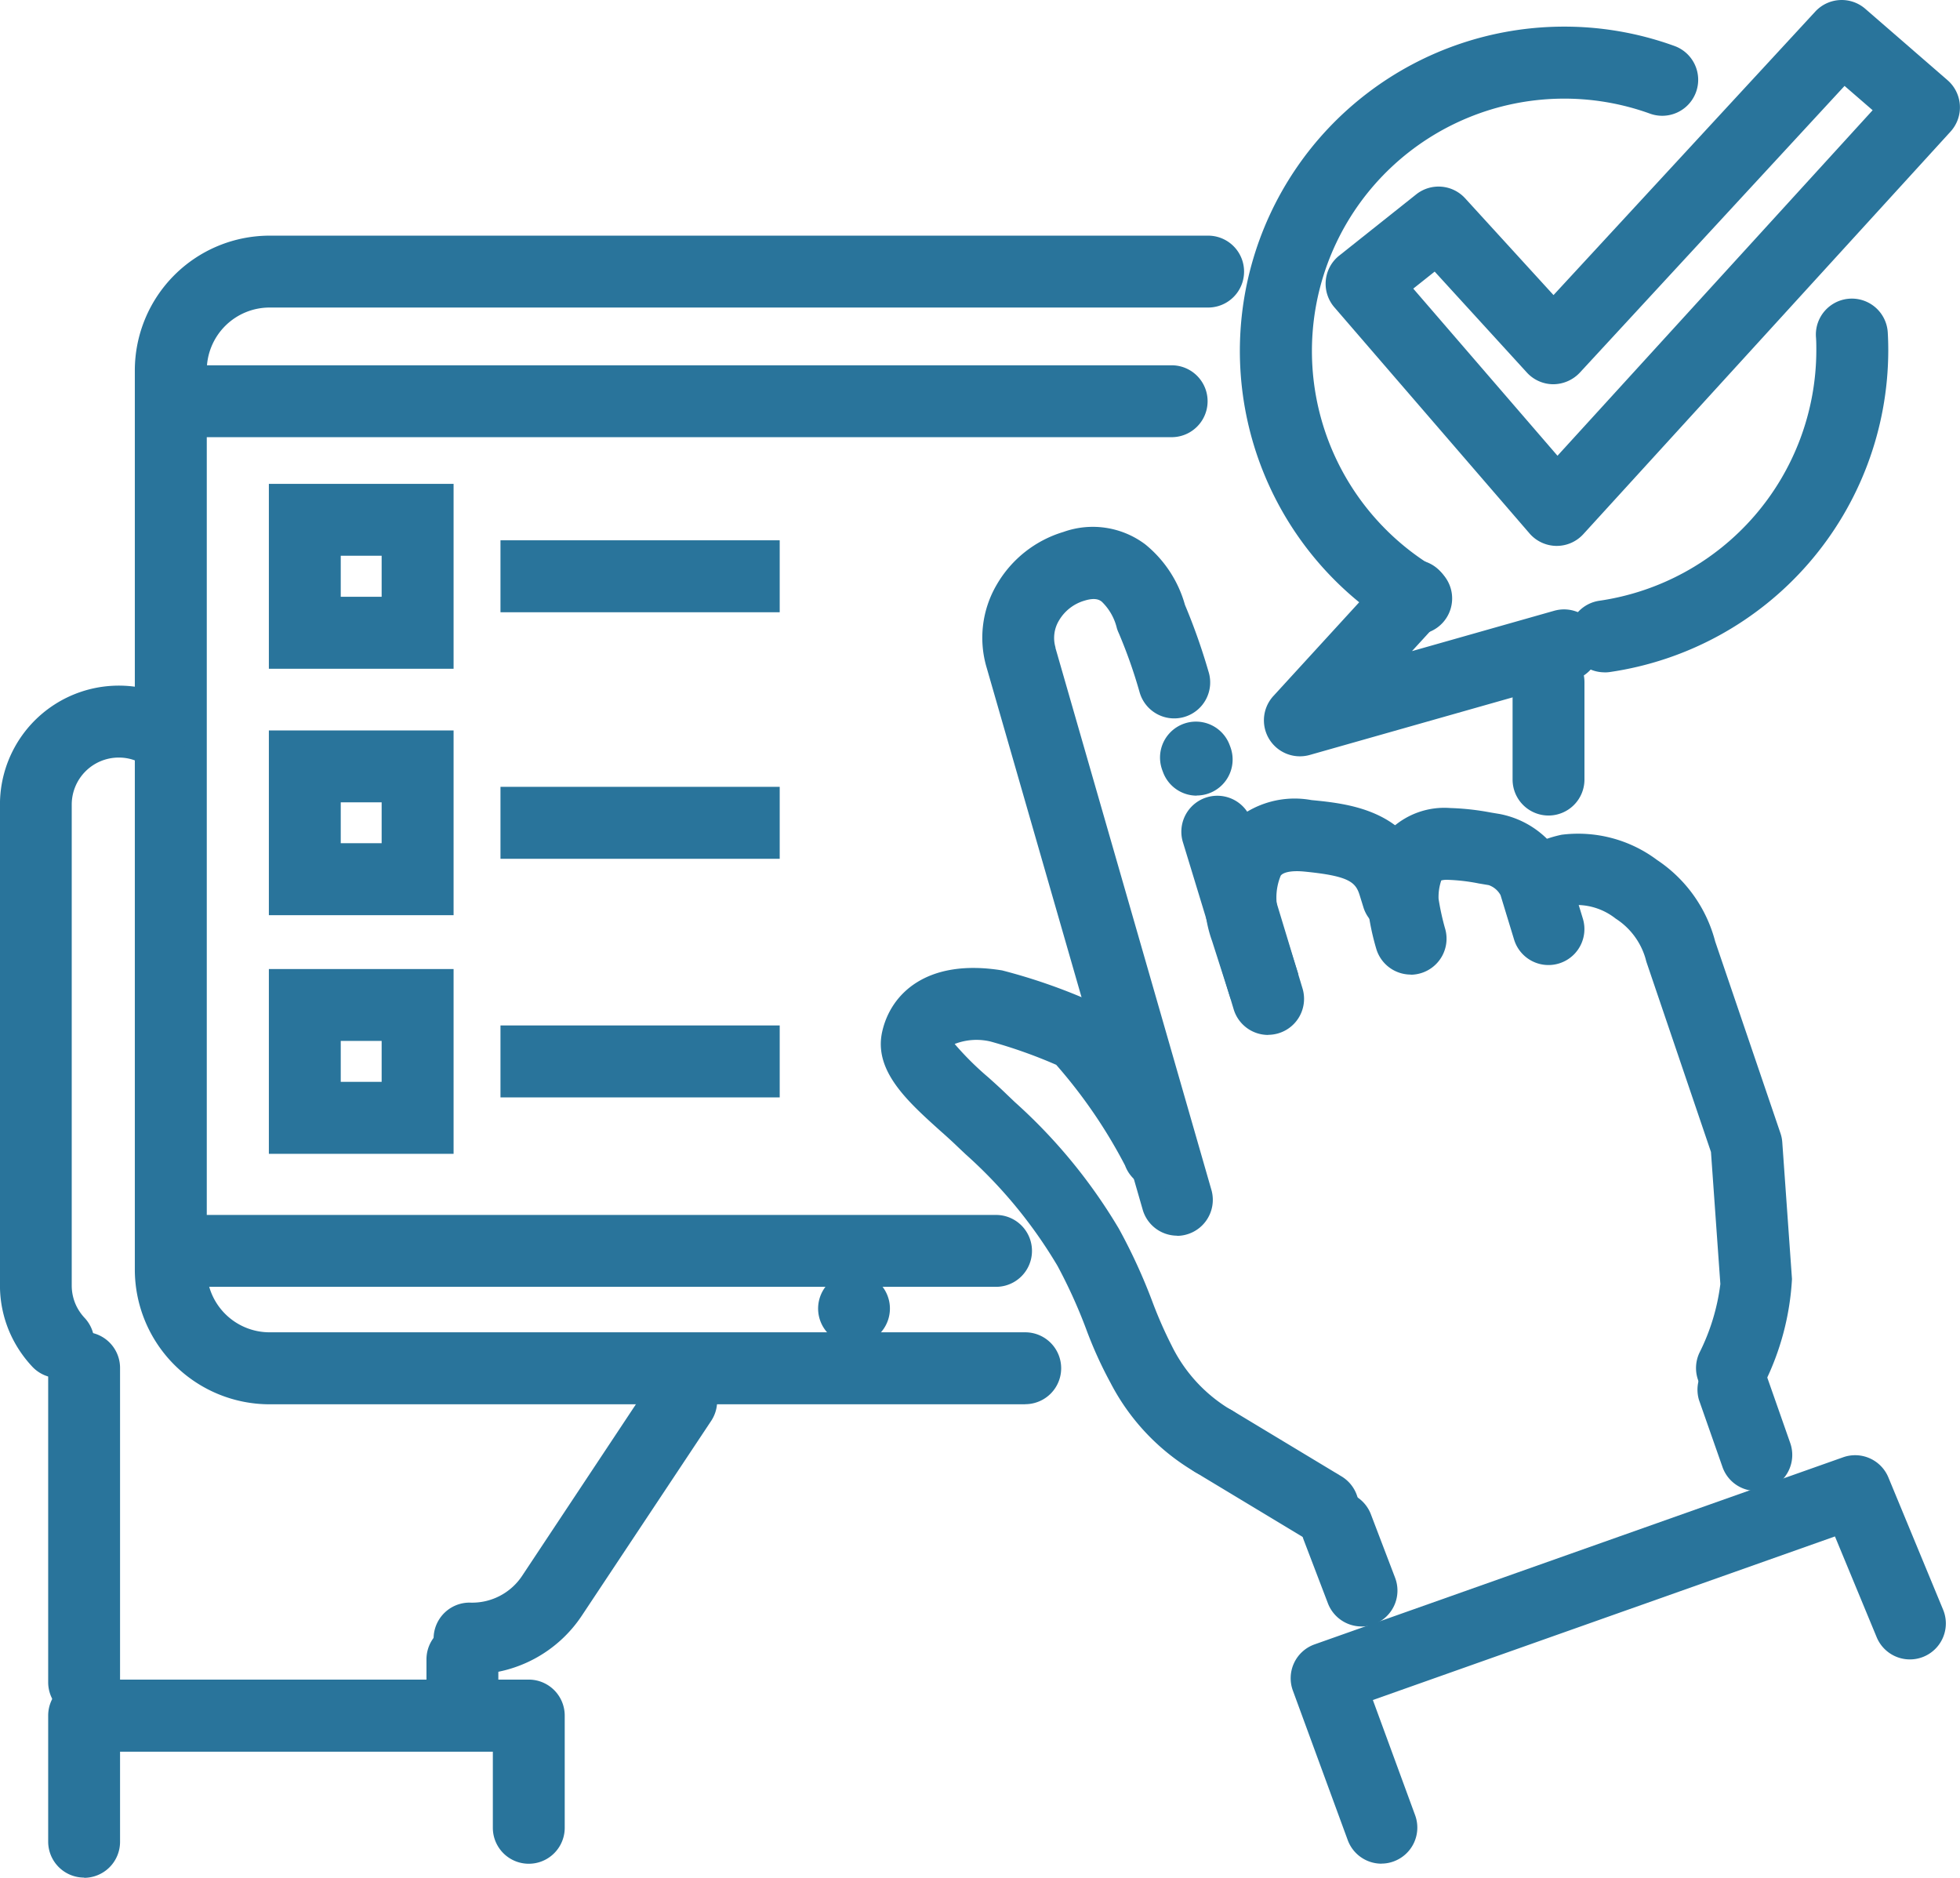
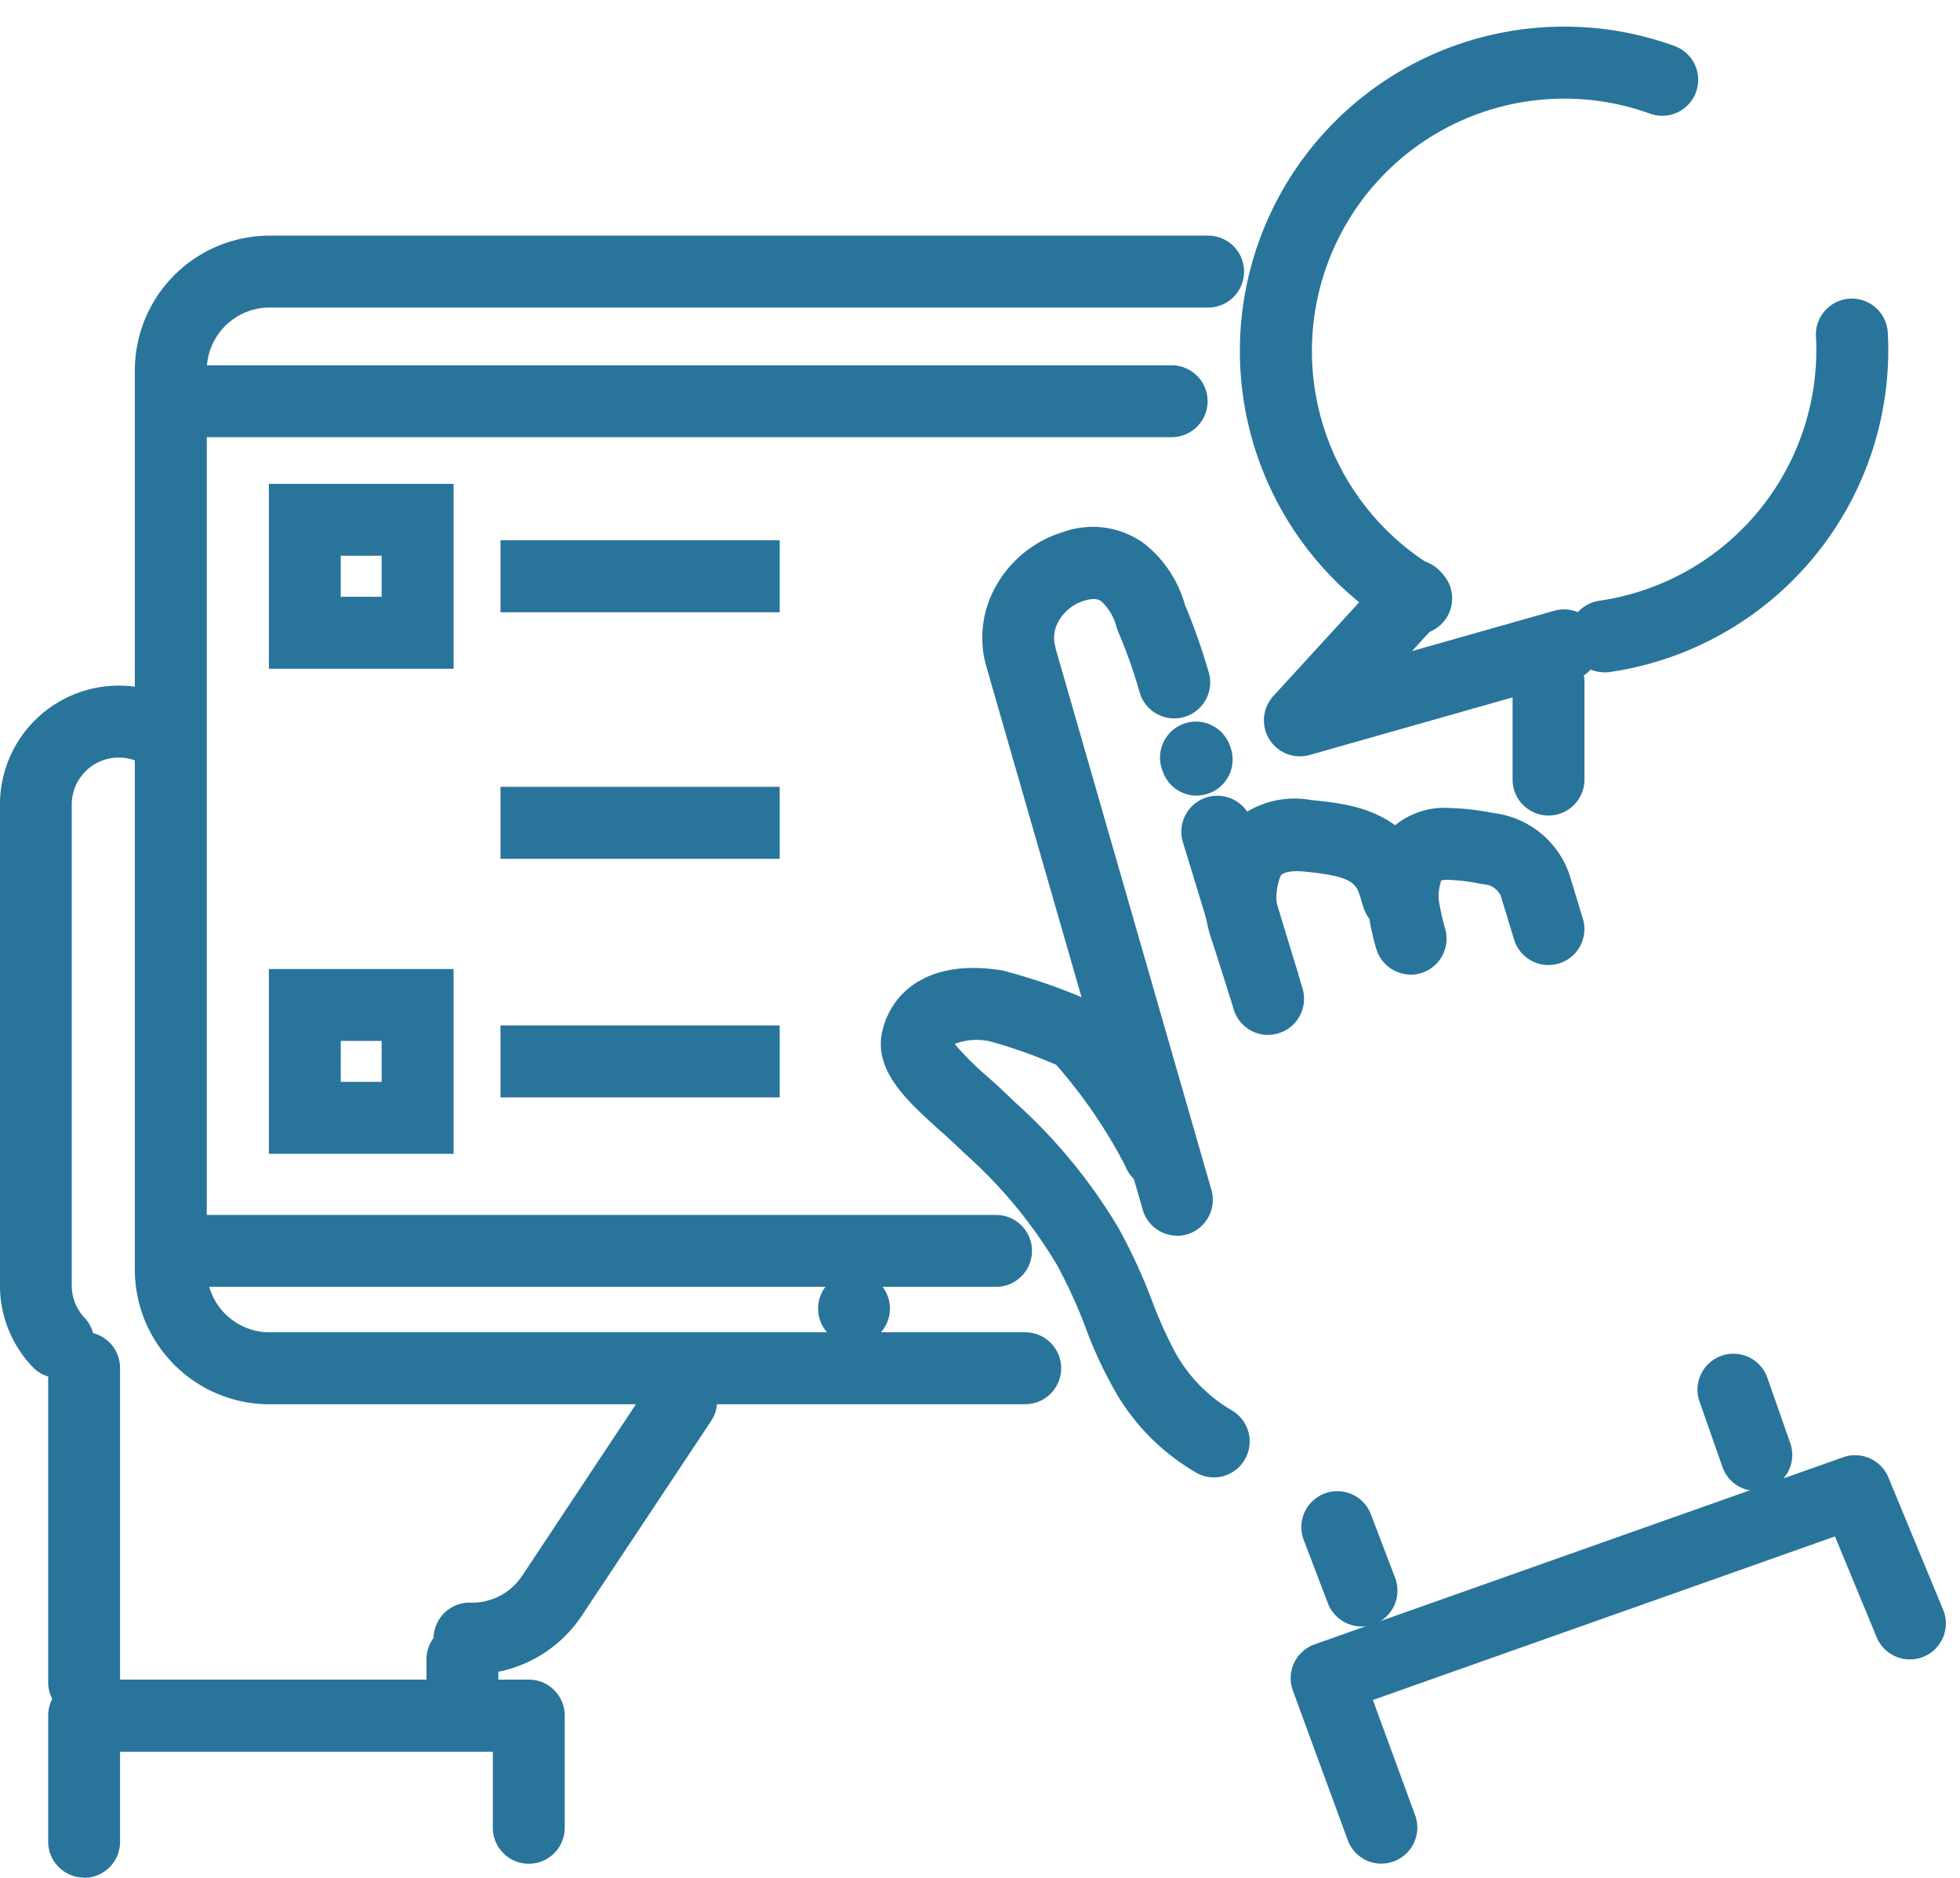
<svg xmlns="http://www.w3.org/2000/svg" width="54.921" height="52.604" viewBox="0 0 54.921 52.604">
  <g id="Group_80" data-name="Group 80" transform="translate(-1226.129 -6463.983)">
    <path id="Path_424" data-name="Path 424" d="M211.436,147.416a1.009,1.009,0,0,1-.964-.717c-.006-.021-.644-2.138-1.428-4.7a1.008,1.008,0,0,1,1.927-.591c.785,2.564,1.424,4.684,1.43,4.706a1.008,1.008,0,0,1-.675,1.256,1.03,1.03,0,0,1-.291.043Z" transform="translate(1050.226 6345.562)" fill="#29749b" />
    <path id="Path_425" data-name="Path 425" d="M206.28,129.712a1.007,1.007,0,0,1-.948-.67,1.1,1.1,0,0,1-.038-.109,1.007,1.007,0,0,1,1.911-.633c.014.035.027.071.038.108a1.008,1.008,0,0,1-.964,1.3Z" transform="translate(1053.382 6356.562)" fill="#29749b" />
    <path id="Path_426" data-name="Path 426" d="M179.281,113.1a1.007,1.007,0,0,1-.967-.73L173.946,97.2a2.939,2.939,0,0,1,.279-2.34,3.231,3.231,0,0,1,1.868-1.476,2.445,2.445,0,0,1,2.293.348,3.336,3.336,0,0,1,1.112,1.694,17.11,17.11,0,0,1,.657,1.859,1.008,1.008,0,1,1-1.927.591,13.993,13.993,0,0,0-.583-1.655,1.055,1.055,0,0,1-.054-.139,1.525,1.525,0,0,0-.423-.744c-.054-.041-.166-.127-.485-.029a1.225,1.225,0,0,0-.713.554.944.944,0,0,0-.1.754l0,.017,4.37,15.184a1.009,1.009,0,0,1-.969,1.287Z" transform="translate(1079.834 6385.502)" fill="#29749b" />
    <path id="Path_427" data-name="Path 427" d="M213.919,147.011l.948-.342-.948.339c-.016-.044-.019-.054-.035-.1l-.485-1.514a3.509,3.509,0,0,1,.364-3.108,2.591,2.591,0,0,1,2.418-.842c1.018.1,2.725.266,3.279,2.074l.111.355a1.008,1.008,0,0,1-1.924.6l-.112-.361c-.114-.369-.295-.542-1.552-.665-.329-.032-.576.009-.66.112a1.607,1.607,0,0,0,0,1.229l.492,1.536-1.9.686Z" transform="translate(1046.694 6344.954)" fill="#29749b" />
    <path id="Path_428" data-name="Path 428" d="M243.1,147.612a1.009,1.009,0,0,1-.961-.7,6.929,6.929,0,0,1-.271-1.441,2.711,2.711,0,0,1,.7-1.963,2.19,2.19,0,0,1,1.639-.562,7.25,7.25,0,0,1,1.131.125l.257.043a2.577,2.577,0,0,1,1.946,1.682l.38,1.248a1.007,1.007,0,0,1-1.927.587l-.38-1.246a.607.607,0,0,0-.329-.279l-.285-.048a5.3,5.3,0,0,0-.846-.1.666.666,0,0,0-.2.016,1.43,1.43,0,0,0-.076.515,7.093,7.093,0,0,0,.177.814,1.009,1.009,0,0,1-.657,1.265,1.023,1.023,0,0,1-.3.048Z" transform="translate(1022.561 6343.675)" fill="#29749b" />
-     <path id="Path_429" data-name="Path 429" d="M272.574,163.4a1,1,0,0,1-.426-.1,1.008,1.008,0,0,1-.486-1.34h0a5.918,5.918,0,0,0,.587-1.927l-.263-3.7-1.8-5.3c-.013-.036-.022-.074-.032-.112a1.985,1.985,0,0,0-.838-1.126,1.766,1.766,0,0,0-1.083-.382,1.008,1.008,0,0,1-2,.127c-.1-.51-.141-1.735,1.569-2.095a3.688,3.688,0,0,1,2.674.708,3.929,3.929,0,0,1,1.628,2.282l1.829,5.373a.985.985,0,0,1,.051.253l.272,3.832a7.5,7.5,0,0,1-.771,2.921,1.007,1.007,0,0,1-.914.581Z" transform="translate(1002.086 6339.924)" fill="#29749b" />
    <path id="Path_430" data-name="Path 430" d="M165.211,185.549a1.006,1.006,0,0,1-.508-.138,6.2,6.2,0,0,1-2.389-2.507,11.505,11.505,0,0,1-.686-1.514,14.473,14.473,0,0,0-.8-1.764,13.229,13.229,0,0,0-2.579-3.132c-.082-.078-.165-.155-.247-.234-.144-.138-.3-.279-.461-.421-.92-.828-1.87-1.683-1.628-2.773.234-1.058,1.24-2.065,3.362-1.721a16.093,16.093,0,0,1,2.522.879,1,1,0,0,1,.374.274,16.95,16.95,0,0,1,2.439,3.612,1.008,1.008,0,0,1-1.891.7,14.221,14.221,0,0,0-1.929-2.82,13.827,13.827,0,0,0-1.838-.652,1.692,1.692,0,0,0-1.007.068,8.39,8.39,0,0,0,.944.937c.173.155.345.31.5.461l.239.228a15.109,15.109,0,0,1,2.92,3.553,15.794,15.794,0,0,1,.941,2.052,11.874,11.874,0,0,0,.532,1.211,4.285,4.285,0,0,0,1.691,1.824,1.008,1.008,0,0,1-.51,1.878Z" transform="translate(1094.935 6319.825)" fill="#29749b" />
    <path id="Path_431" data-name="Path 431" d="M231.967,267.632a1.009,1.009,0,0,1-.942-.649l-.678-1.775a1.007,1.007,0,1,1,1.883-.717l.678,1.777a1.007,1.007,0,0,1-.583,1.3,1.024,1.024,0,0,1-.359.066Z" transform="translate(1032.313 6241.918)" fill="#29749b" />
    <path id="Path_432" data-name="Path 432" d="M301.945,243.129a1,1,0,0,1-.95-.675l-.657-1.873a1.008,1.008,0,0,1,1.9-.667l.657,1.873a1.007,1.007,0,0,1-.618,1.284A1.029,1.029,0,0,1,301.945,243.129Z" transform="translate(973.398 6262.624)" fill="#29749b" />
-     <path id="Path_433" data-name="Path 433" d="M212.522,252.545A1,1,0,0,1,212,252.4l-3.056-1.842a1.007,1.007,0,0,1,1.039-1.726l3.056,1.842a1.007,1.007,0,0,1-.521,1.87Z" transform="translate(1050.68 6254.671)" fill="#29749b" />
    <path id="Path_434" data-name="Path 434" d="M230.941,268.935a1.008,1.008,0,0,1-.945-.66l-1.536-4.185a1.006,1.006,0,0,1,.61-1.3l14.808-5.241a1.008,1.008,0,0,1,1.267.564l1.534,3.707a1.007,1.007,0,1,1-1.862.77l-1.169-2.823L230.7,264.35l1.184,3.227a1.008,1.008,0,0,1-.6,1.294.984.984,0,0,1-.347.062Z" transform="translate(1033.898 6247.261)" fill="#29749b" />
    <path id="Path_435" data-name="Path 435" d="M268.667,119.084a1.008,1.008,0,0,1-1.007-1.007v-2.73a1.007,1.007,0,1,1,2.014,0v2.73A1.008,1.008,0,0,1,268.667,119.084Z" transform="translate(1000.853 6367.747)" fill="#29749b" />
    <path id="Path_436" data-name="Path 436" d="M48.8,74.466H27.625a3.778,3.778,0,0,1-3.775-3.775V45.5a3.779,3.779,0,0,1,3.775-3.775h26.3a1.007,1.007,0,1,1,0,2.014h-26.3A1.761,1.761,0,0,0,25.866,45.5V70.69a1.761,1.761,0,0,0,1.759,1.759H48.8a1.007,1.007,0,1,1,0,2.014Z" transform="translate(1206.057 6428.86)" fill="#29749b" />
    <path id="Path_437" data-name="Path 437" d="M51.88,216.984H29.487a1.007,1.007,0,1,1,0-2.014H51.879a1.007,1.007,0,1,1,0,2.014Z" transform="translate(1202.16 6283.051)" fill="#29749b" />
    <path id="Path_438" data-name="Path 438" d="M56.8,66.654H29.487a1.007,1.007,0,1,1,0-2.014H56.8a1.007,1.007,0,0,1,0,2.014Z" transform="translate(1202.16 6409.577)" fill="#29749b" />
    <path id="Path_439" data-name="Path 439" d="M52.746,90.8H47.57V85.62h5.176Zm-3.162-2.016h1.146V87.634H49.584Z" transform="translate(1186.093 6391.919)" fill="#29749b" />
    <rect id="Rectangle_232" data-name="Rectangle 232" width="7.824" height="2.016" transform="translate(1240.153 6479.12)" fill="#29749b" />
-     <path id="Path_440" data-name="Path 440" d="M52.746,134.416H47.57V129.24h5.176ZM49.584,132.4h1.146v-1.146H49.584Z" transform="translate(1186.093 6355.207)" fill="#29749b" />
    <rect id="Rectangle_233" data-name="Rectangle 233" width="7.824" height="2.016" transform="translate(1240.153 6486.027)" fill="#29749b" />
    <path id="Path_441" data-name="Path 441" d="M52.746,176.636H47.57V171.46h5.176Zm-3.162-2.016h1.146v-1.146H49.584Z" transform="translate(1186.093 6319.672)" fill="#29749b" />
    <rect id="Rectangle_234" data-name="Rectangle 234" width="7.824" height="2.016" transform="translate(1240.153 6492.712)" fill="#29749b" />
    <path id="Path_442" data-name="Path 442" d="M1.629,140.7a1,1,0,0,1-.735-.318,3.374,3.374,0,0,1-.561-.806,3.3,3.3,0,0,1-.344-1.474V124.632a3.331,3.331,0,0,1,4.7-3.035,1.008,1.008,0,1,1-.83,1.837,1.3,1.3,0,0,0-.543-.116A1.318,1.318,0,0,0,2,124.635v13.474a1.322,1.322,0,0,0,.135.583,1.377,1.377,0,0,0,.222.32,1.007,1.007,0,0,1-.733,1.7Z" transform="translate(1226.139 6361.889)" fill="#29749b" />
    <path id="Path_443" data-name="Path 443" d="M9.527,246.5a1.008,1.008,0,0,1-1.007-1.007v-8.807a1.007,1.007,0,0,1,2.014,0v8.807A1.008,1.008,0,0,1,9.527,246.5Z" transform="translate(1218.959 6265.621)" fill="#29749b" />
    <path id="Path_444" data-name="Path 444" d="M76.467,290.471a1.008,1.008,0,0,1-1.007-1.007v-1.2a1.007,1.007,0,1,1,2.014,0v1.2A1.008,1.008,0,0,1,76.467,290.471Z" transform="translate(1162.619 6222.208)" fill="#29749b" />
    <path id="Path_445" data-name="Path 445" d="M77.65,250.219c-.043,0-.087,0-.131,0a1.008,1.008,0,0,1,.07-2.014,1.681,1.681,0,0,0,1.468-.754L82.673,242a1.007,1.007,0,0,1,1.678,1.115l-3.617,5.445a3.68,3.68,0,0,1-3.085,1.655Z" transform="translate(1161.705 6260.677)" fill="#29749b" />
    <path id="Path_446" data-name="Path 446" d="M9.527,302.727A1.008,1.008,0,0,1,8.52,301.72v-3.533a1.008,1.008,0,0,1,1.007-1.007h12.46a1.008,1.008,0,0,1,1.007,1.007v3.145a1.007,1.007,0,1,1-2.014,0V299.2H10.534v2.526a1.008,1.008,0,0,1-1.007,1.007Z" transform="translate(1218.959 6213.859)" fill="#29749b" />
    <path id="Path_447" data-name="Path 447" d="M145.757,227.184a1.006,1.006,0,1,1,.713-.295A1.014,1.014,0,0,1,145.757,227.184Z" transform="translate(1104.301 6274.466)" fill="#29749b" />
    <path id="Path_448" data-name="Path 448" d="M278.563,63.309a1.008,1.008,0,0,1-.138-2.006,7.1,7.1,0,0,0,6.076-7c0-.135,0-.269-.011-.4a1.008,1.008,0,1,1,2.013-.112c.01.168.014.34.014.511a9.118,9.118,0,0,1-7.81,9,1.072,1.072,0,0,1-.141.009Z" transform="translate(992.523 6419.51)" fill="#29749b" />
    <path id="Path_449" data-name="Path 449" d="M224.33,21.747a1,1,0,0,1-.516-.143,9.086,9.086,0,0,1,4.66-16.884,9.03,9.03,0,0,1,3.111.548,1.008,1.008,0,0,1-.69,1.894,7.071,7.071,0,0,0-6.046,12.713,1.008,1.008,0,0,1-.519,1.873Z" transform="translate(1041.48 6460.009)" fill="#29749b" />
    <path id="Path_450" data-name="Path 450" d="M224.661,104.677a1.008,1.008,0,0,1-.744-1.688l3.175-3.468a1.008,1.008,0,1,1,1.487,1.36l-.777.849,3.986-1.131a1.008,1.008,0,0,1,.549,1.94l-7.4,2.1a1.032,1.032,0,0,1-.276.038Z" transform="translate(1037.892 6380.495)" fill="#29749b" />
-     <path id="Path_451" data-name="Path 451" d="M241.049,15.3h-.014a1.01,1.01,0,0,1-.749-.35l-5.468-6.335a1.008,1.008,0,0,1,.135-1.447l2.158-1.716a1.008,1.008,0,0,1,1.371.109l2.477,2.712L248.294.33a1.008,1.008,0,0,1,1.4-.078l2.305,2a1.008,1.008,0,0,1,.085,1.441L241.793,14.972a1.008,1.008,0,0,1-.744.328Zm-4.02-7.208,4.041,4.682,8.831-9.68-.787-.681-7.418,8.033a1.029,1.029,0,0,1-.743.325,1.007,1.007,0,0,1-.741-.328l-2.583-2.828Z" transform="translate(1028.701 6463.977)" fill="#29749b" />
  </g>
</svg>